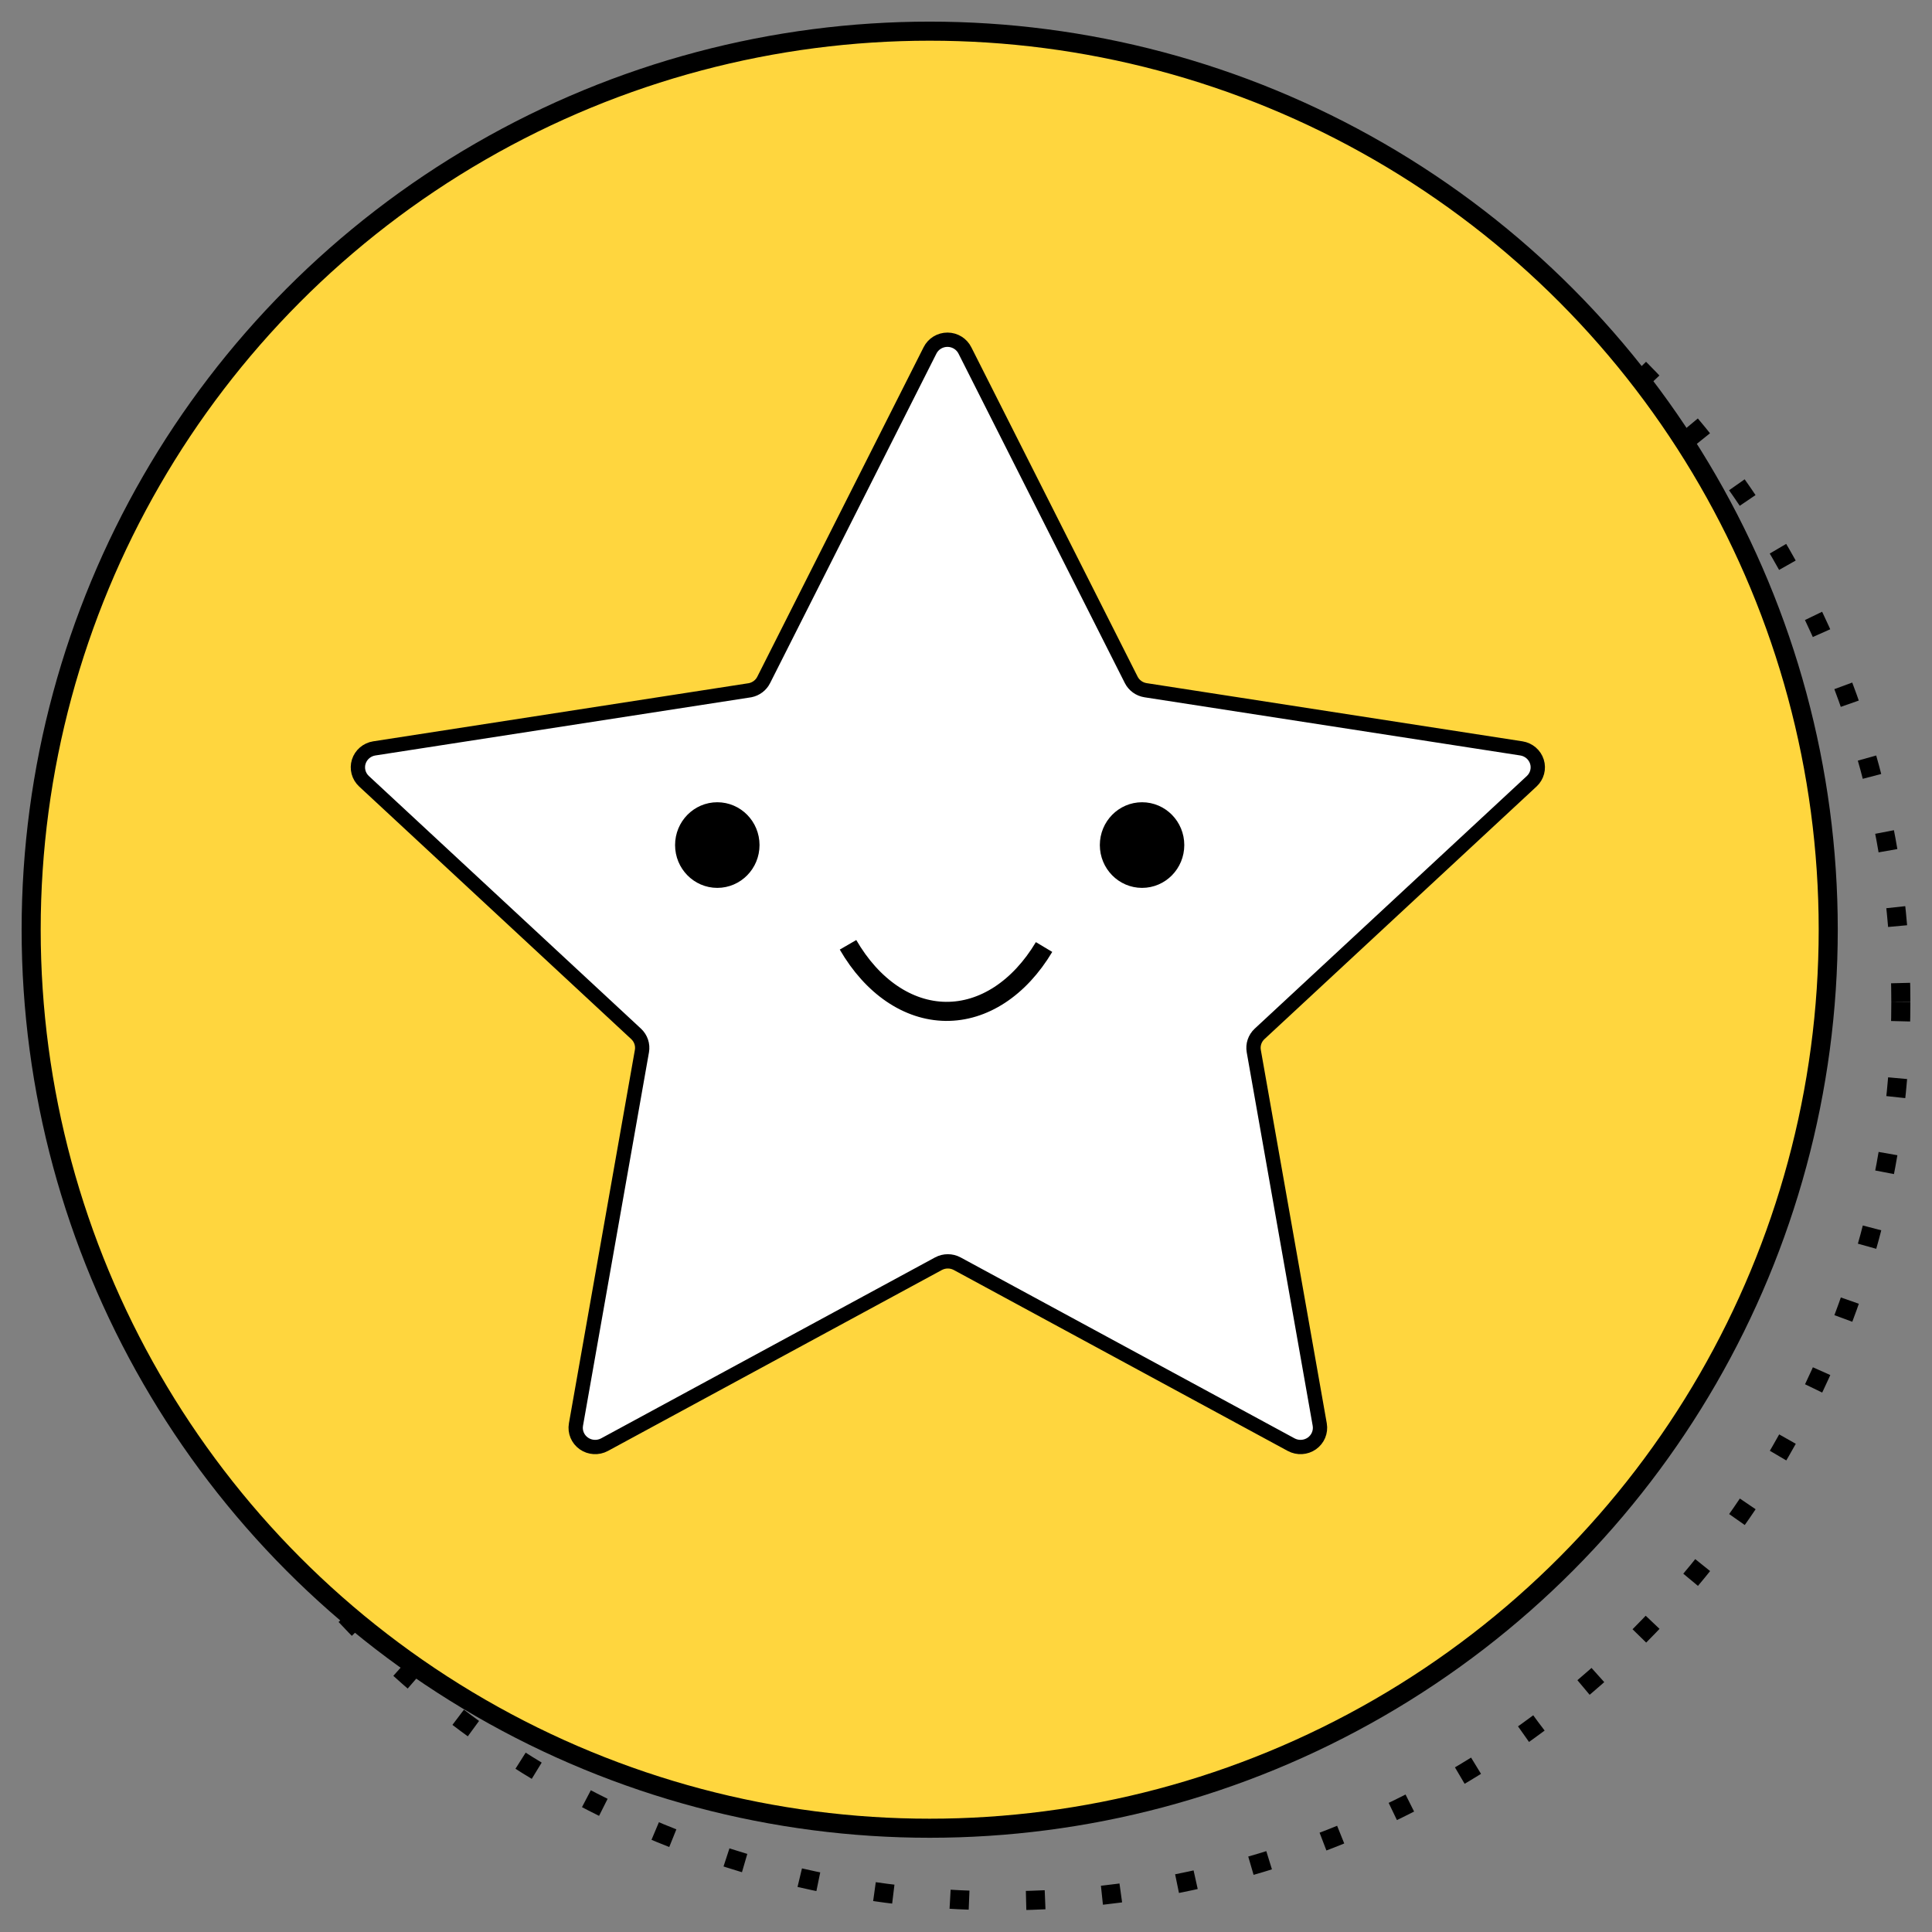
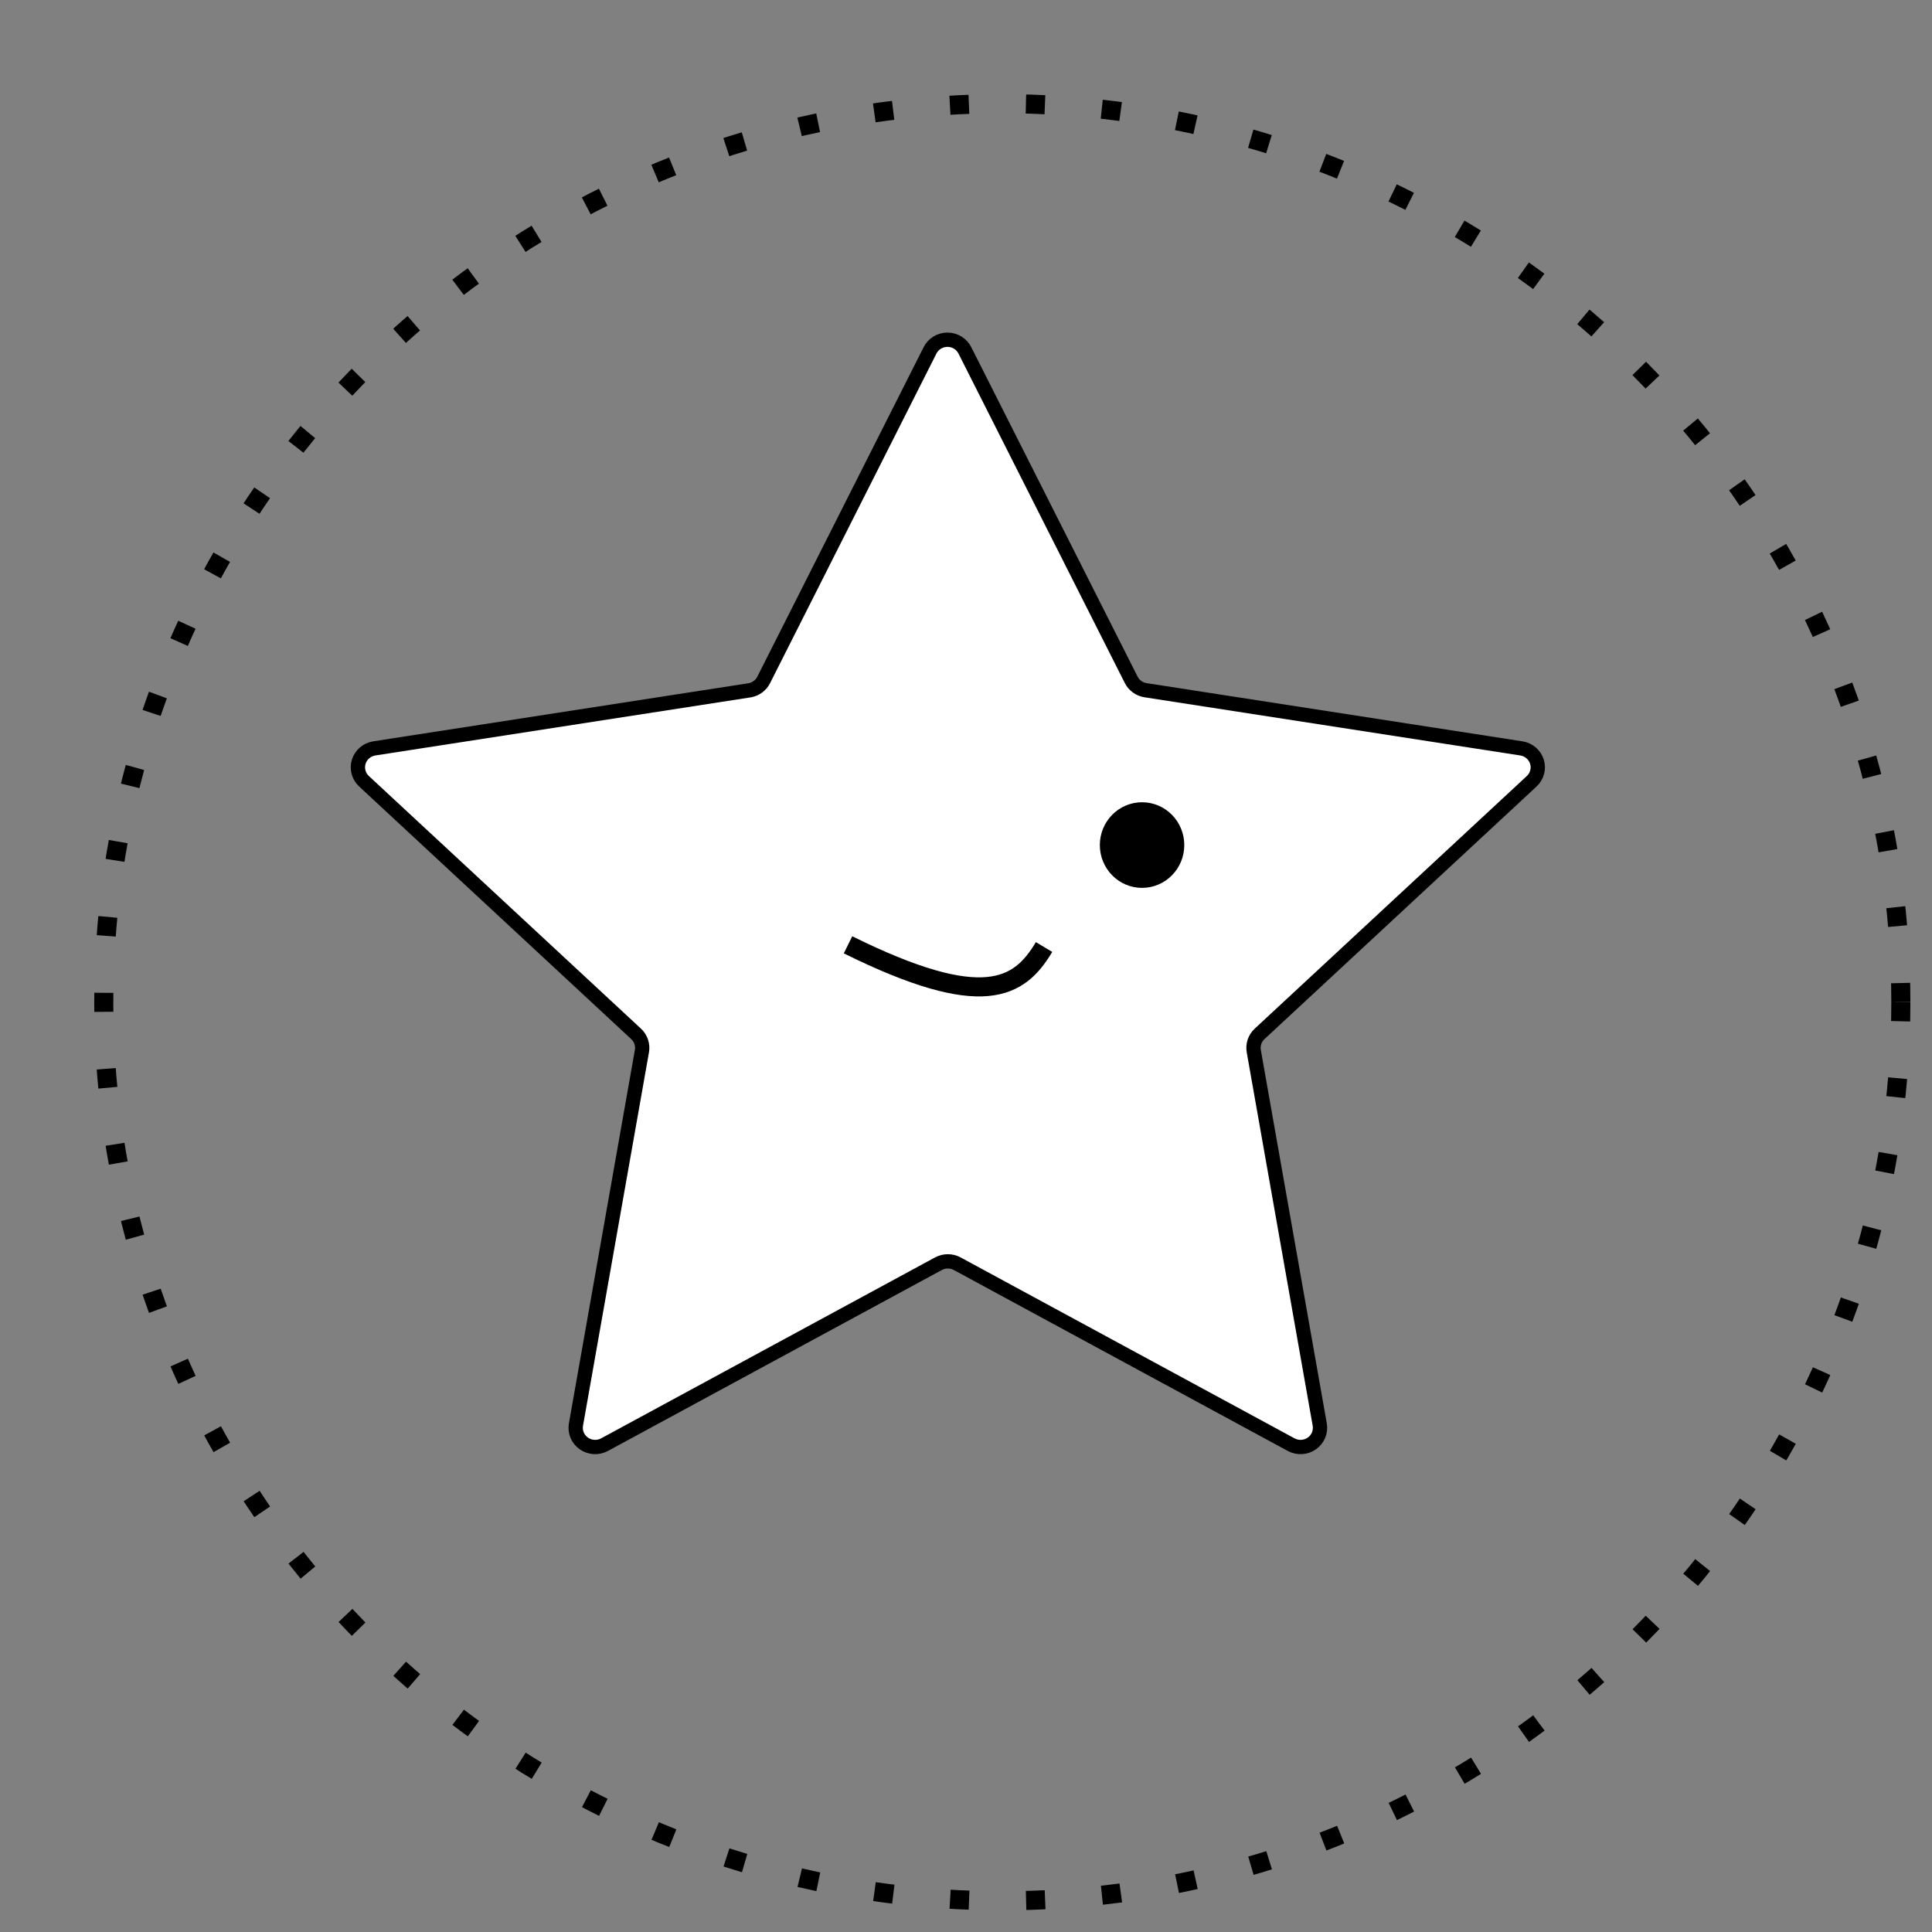
<svg xmlns="http://www.w3.org/2000/svg" width="62" height="62" viewBox="0 0 62 62" fill="none">
  <rect x="0" y="0" width="62" height="62" fill="#808080" stroke="none" />
  <circle cx="32.165" cy="32.163" r="28.835" stroke="black" stroke-width="0.612" stroke-dasharray="0.61 1.83" />
-   <circle cx="29.835" cy="29.835" r="28.835" fill="#FFD63E" stroke="black" stroke-width="0.612" />
  <path d="M30.968 11.252L36.302 21.817C36.392 21.995 36.564 22.119 36.764 22.15L48.823 24.017C49.058 24.054 49.251 24.219 49.322 24.443C49.392 24.666 49.327 24.91 49.154 25.071L40.421 33.179C40.269 33.321 40.199 33.528 40.235 33.732L42.352 45.717C42.392 45.95 42.294 46.185 42.099 46.322C41.904 46.459 41.646 46.474 41.436 46.361L30.718 40.554C30.531 40.453 30.304 40.453 30.116 40.554L19.399 46.361C19.189 46.474 18.931 46.459 18.736 46.322C18.541 46.185 18.442 45.95 18.483 45.717L20.6 33.732C20.636 33.528 20.566 33.321 20.414 33.179L11.681 25.071C11.508 24.91 11.443 24.666 11.513 24.443C11.583 24.219 11.777 24.054 12.011 24.017L24.071 22.15C24.262 22.112 24.424 21.989 24.509 21.817L29.844 11.247C29.949 11.035 30.168 10.901 30.408 10.902C30.647 10.903 30.865 11.04 30.968 11.252Z" fill="white" stroke="black" stroke-width="0.459" stroke-linejoin="round" />
-   <ellipse cx="23.019" cy="27.119" rx="1.049" ry="1.068" fill="black" stroke="black" stroke-width="0.612" />
  <ellipse cx="36.65" cy="27.119" rx="1.049" ry="1.068" fill="black" stroke="black" stroke-width="0.612" />
-   <path d="M27.214 30.32C27.991 31.662 29.137 32.442 30.348 32.456C31.56 32.47 32.714 31.715 33.505 30.391" stroke="black" stroke-width="0.612" />
+   <path d="M27.214 30.32C31.56 32.47 32.714 31.715 33.505 30.391" stroke="black" stroke-width="0.612" />
</svg>